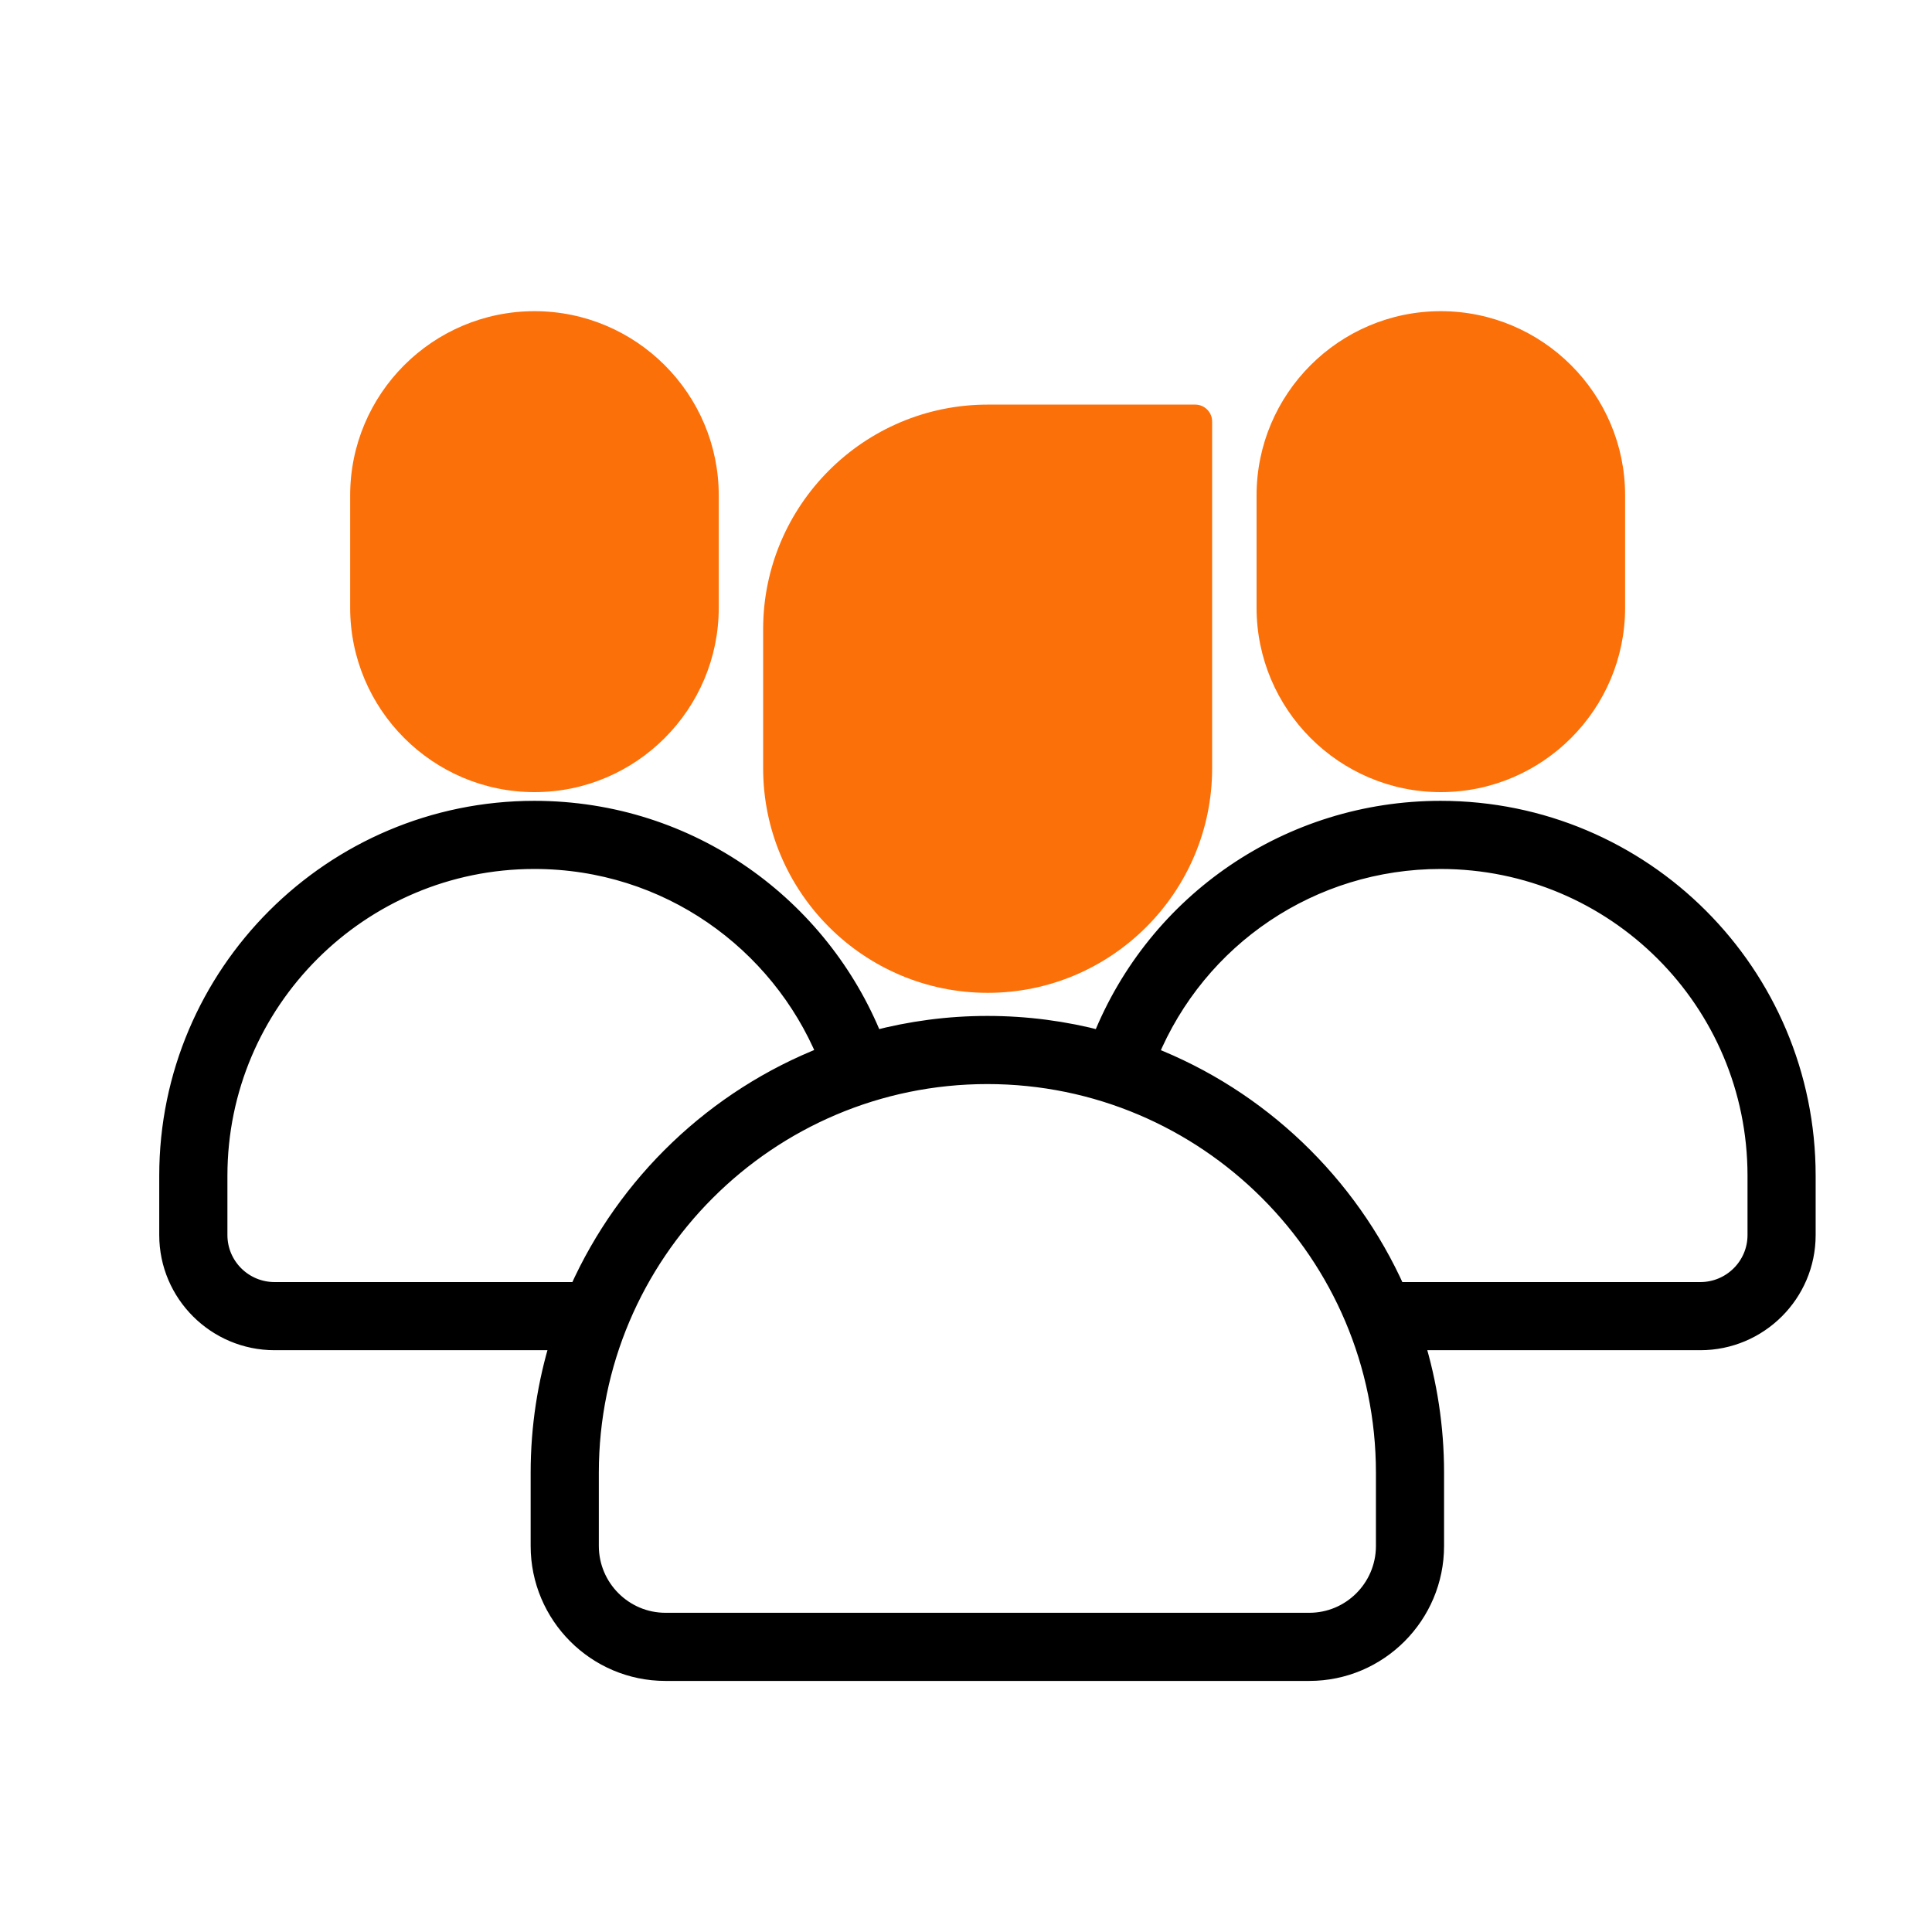
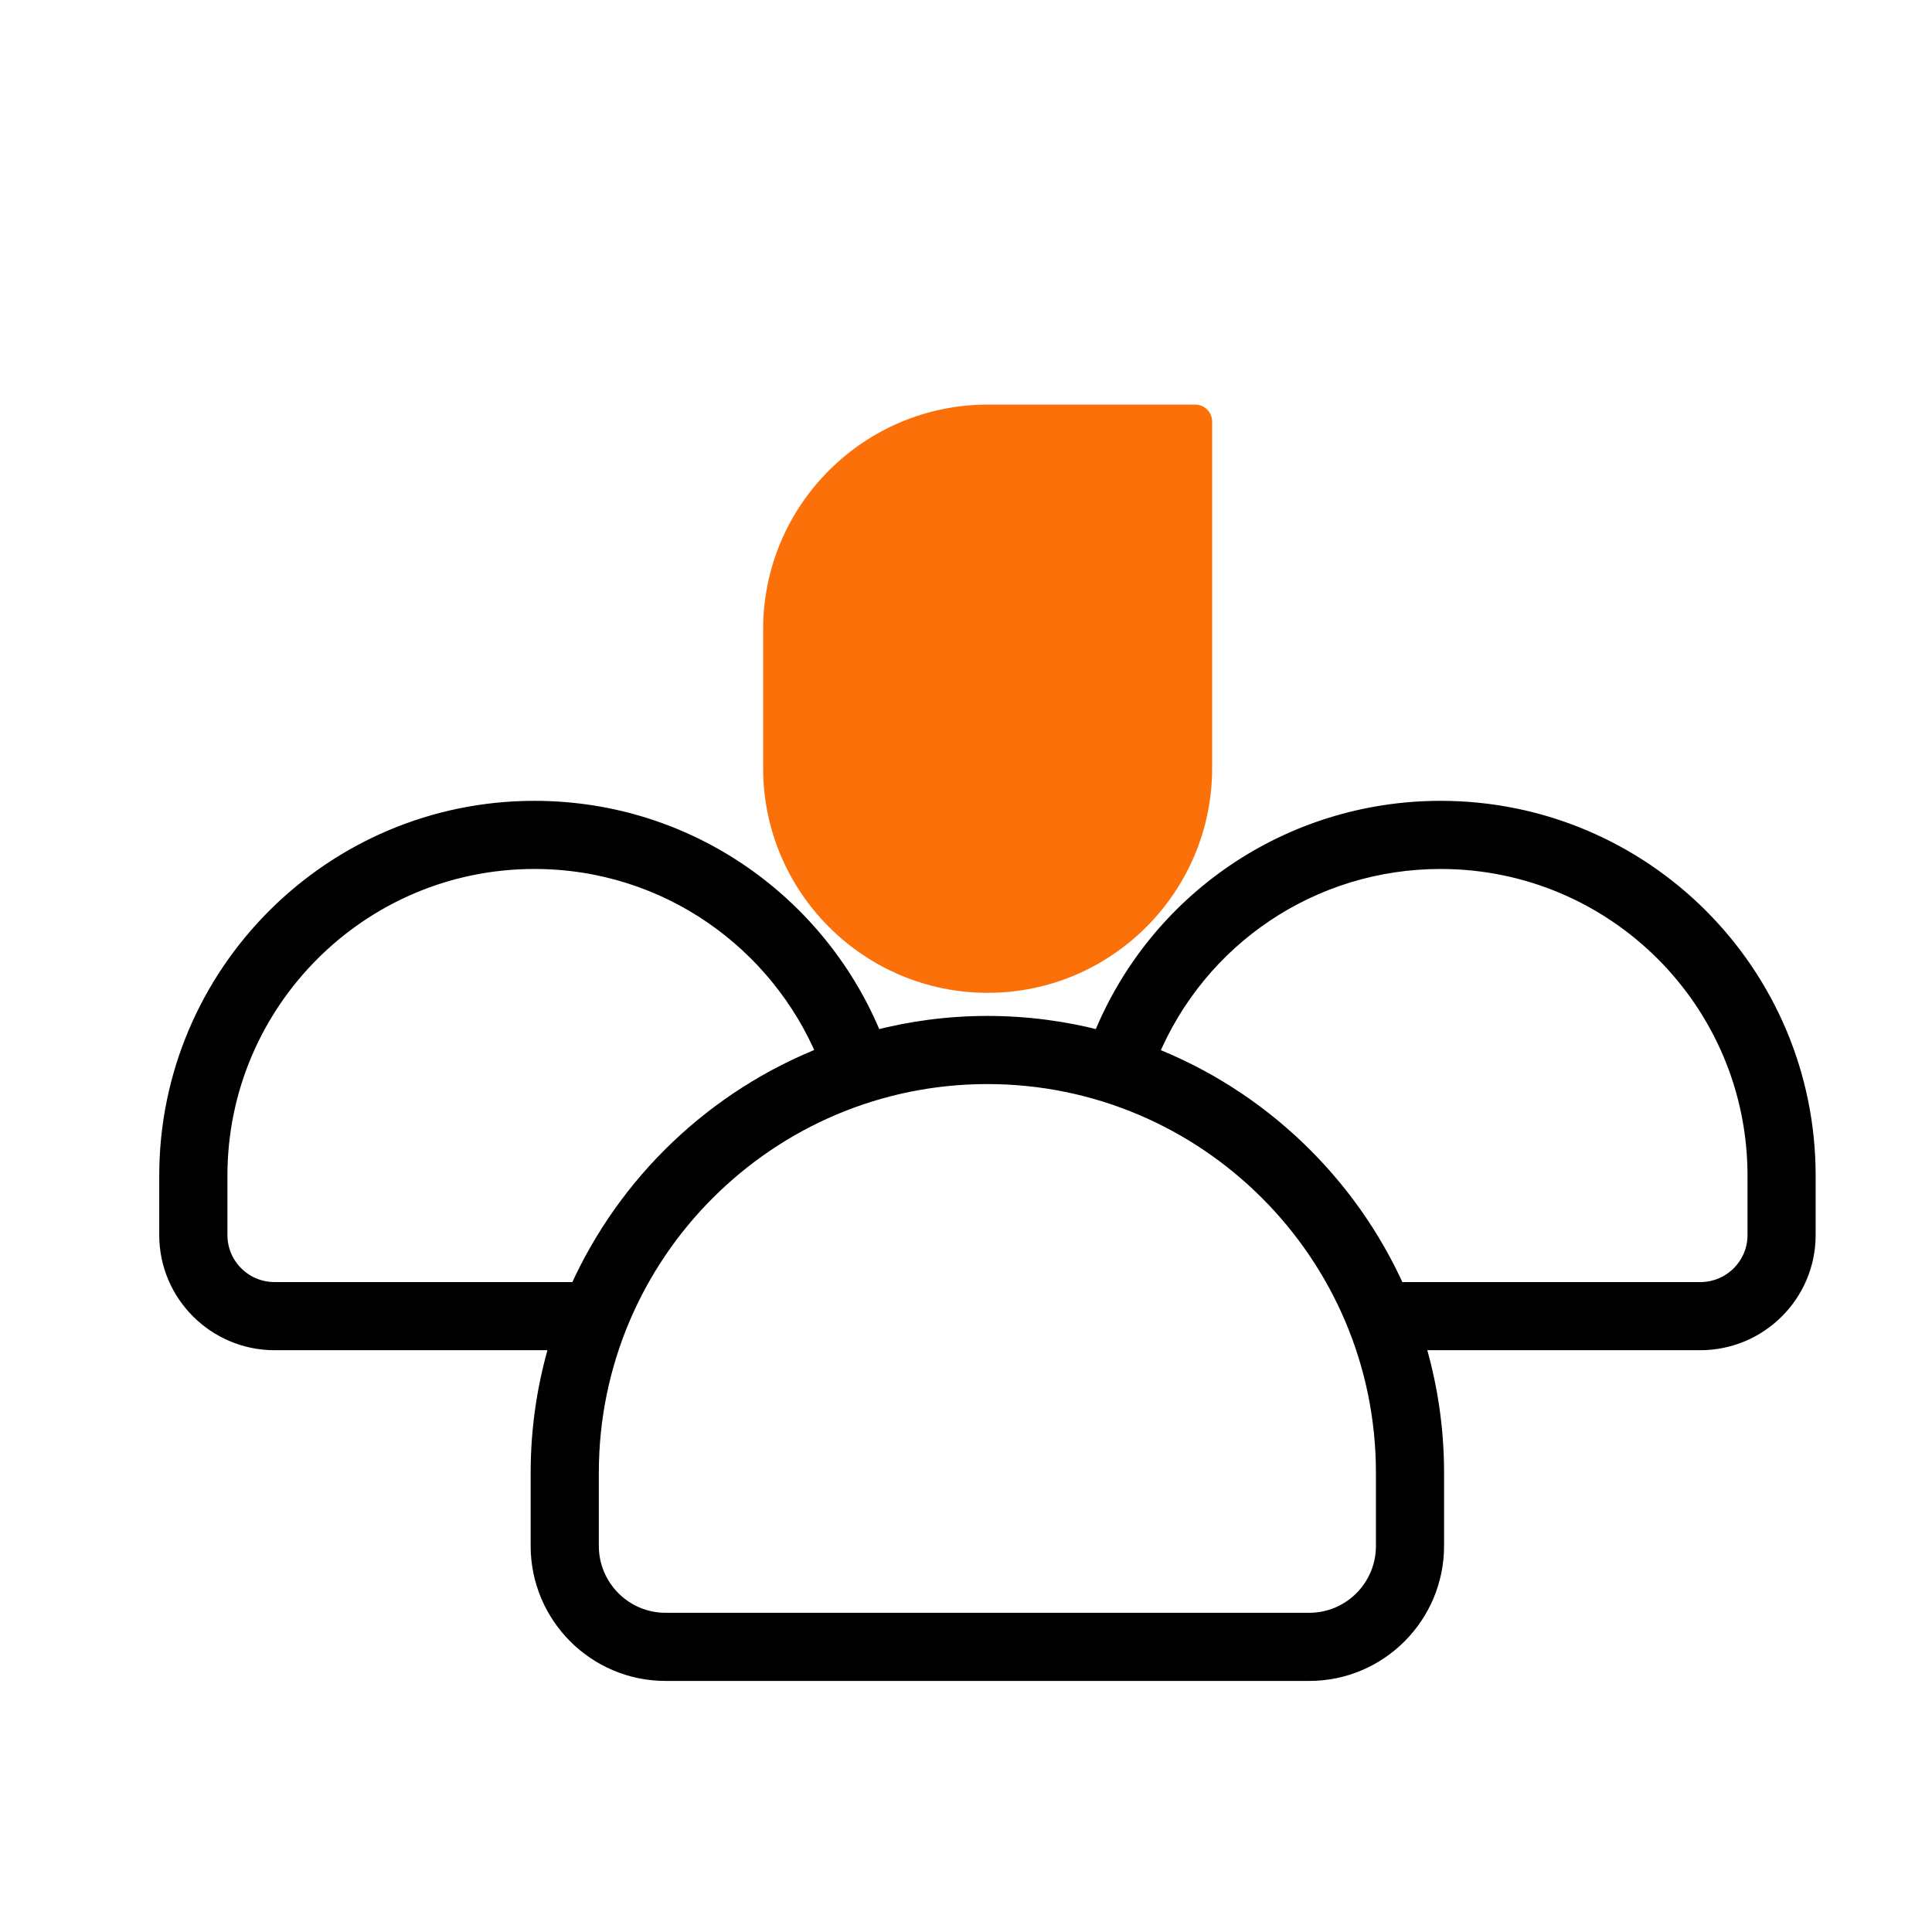
<svg xmlns="http://www.w3.org/2000/svg" width="45" height="45" viewBox="0 0 45 45" fill="none">
-   <rect width="45" height="45" fill="white" />
  <path d="M32.248 36.008V36.025C32.239 36.986 31.458 37.765 30.496 37.765H15.5C14.536 37.765 13.748 36.977 13.748 36.008V34.3C13.748 29.2 17.897 25.05 22.998 25.05C28.098 25.05 32.248 29.2 32.248 34.3V36.008ZM33.554 18.853C30.041 18.853 26.931 20.983 25.643 24.205C24.797 23.982 23.913 23.863 22.998 23.863C22.086 23.863 21.205 23.983 20.36 24.205C19.123 21.123 16.096 18.853 12.446 18.853C7.738 18.853 3.909 22.681 3.909 27.385V28.767C3.909 30.137 5.027 31.249 6.396 31.249H13.018C12.722 32.215 12.56 33.238 12.56 34.3V36.008C12.56 37.63 13.878 38.952 15.5 38.952H30.496C32.118 38.952 33.435 37.63 33.435 36.008V34.3C33.435 33.238 33.273 32.215 32.978 31.249H39.603C40.973 31.249 42.09 30.137 42.09 28.767V27.385C42.09 22.674 38.273 18.853 33.554 18.853ZM6.396 30.062C5.679 30.062 5.097 29.482 5.097 28.767V27.385C5.097 23.335 8.392 20.04 12.446 20.04C15.548 20.04 18.14 21.948 19.23 24.566C16.659 25.568 14.582 27.554 13.46 30.062H6.396ZM40.903 28.767C40.903 29.482 40.32 30.062 39.603 30.062H32.535C31.417 27.558 29.34 25.568 26.774 24.57C27.904 21.839 30.556 20.04 33.554 20.04C37.612 20.04 40.903 23.324 40.903 27.385V28.767Z" fill="black" stroke="black" stroke-width="0.4" />
-   <path d="M16.741 11.538V14.155C16.741 16.521 14.816 18.45 12.45 18.45C10.081 18.45 8.156 16.521 8.156 14.155V11.538C8.156 9.173 10.081 7.248 12.45 7.248C14.816 7.248 16.741 9.173 16.741 11.538Z" fill="#FB7009" />
-   <path d="M37.852 11.538V14.155C37.852 16.521 35.927 18.45 33.558 18.45C31.192 18.45 29.268 16.521 29.268 14.155V11.538C29.268 9.173 31.192 7.248 33.558 7.248C35.927 7.248 37.852 9.173 37.852 11.538Z" fill="#FB7009" />
  <path d="M28.233 9.817V17.894C28.233 20.779 25.887 23.125 23.006 23.125C20.121 23.125 17.775 20.779 17.775 17.894V14.655C17.775 11.77 20.121 9.424 23.006 9.424H27.84C28.056 9.424 28.233 9.601 28.233 9.817Z" fill="#FB7009" />
</svg>